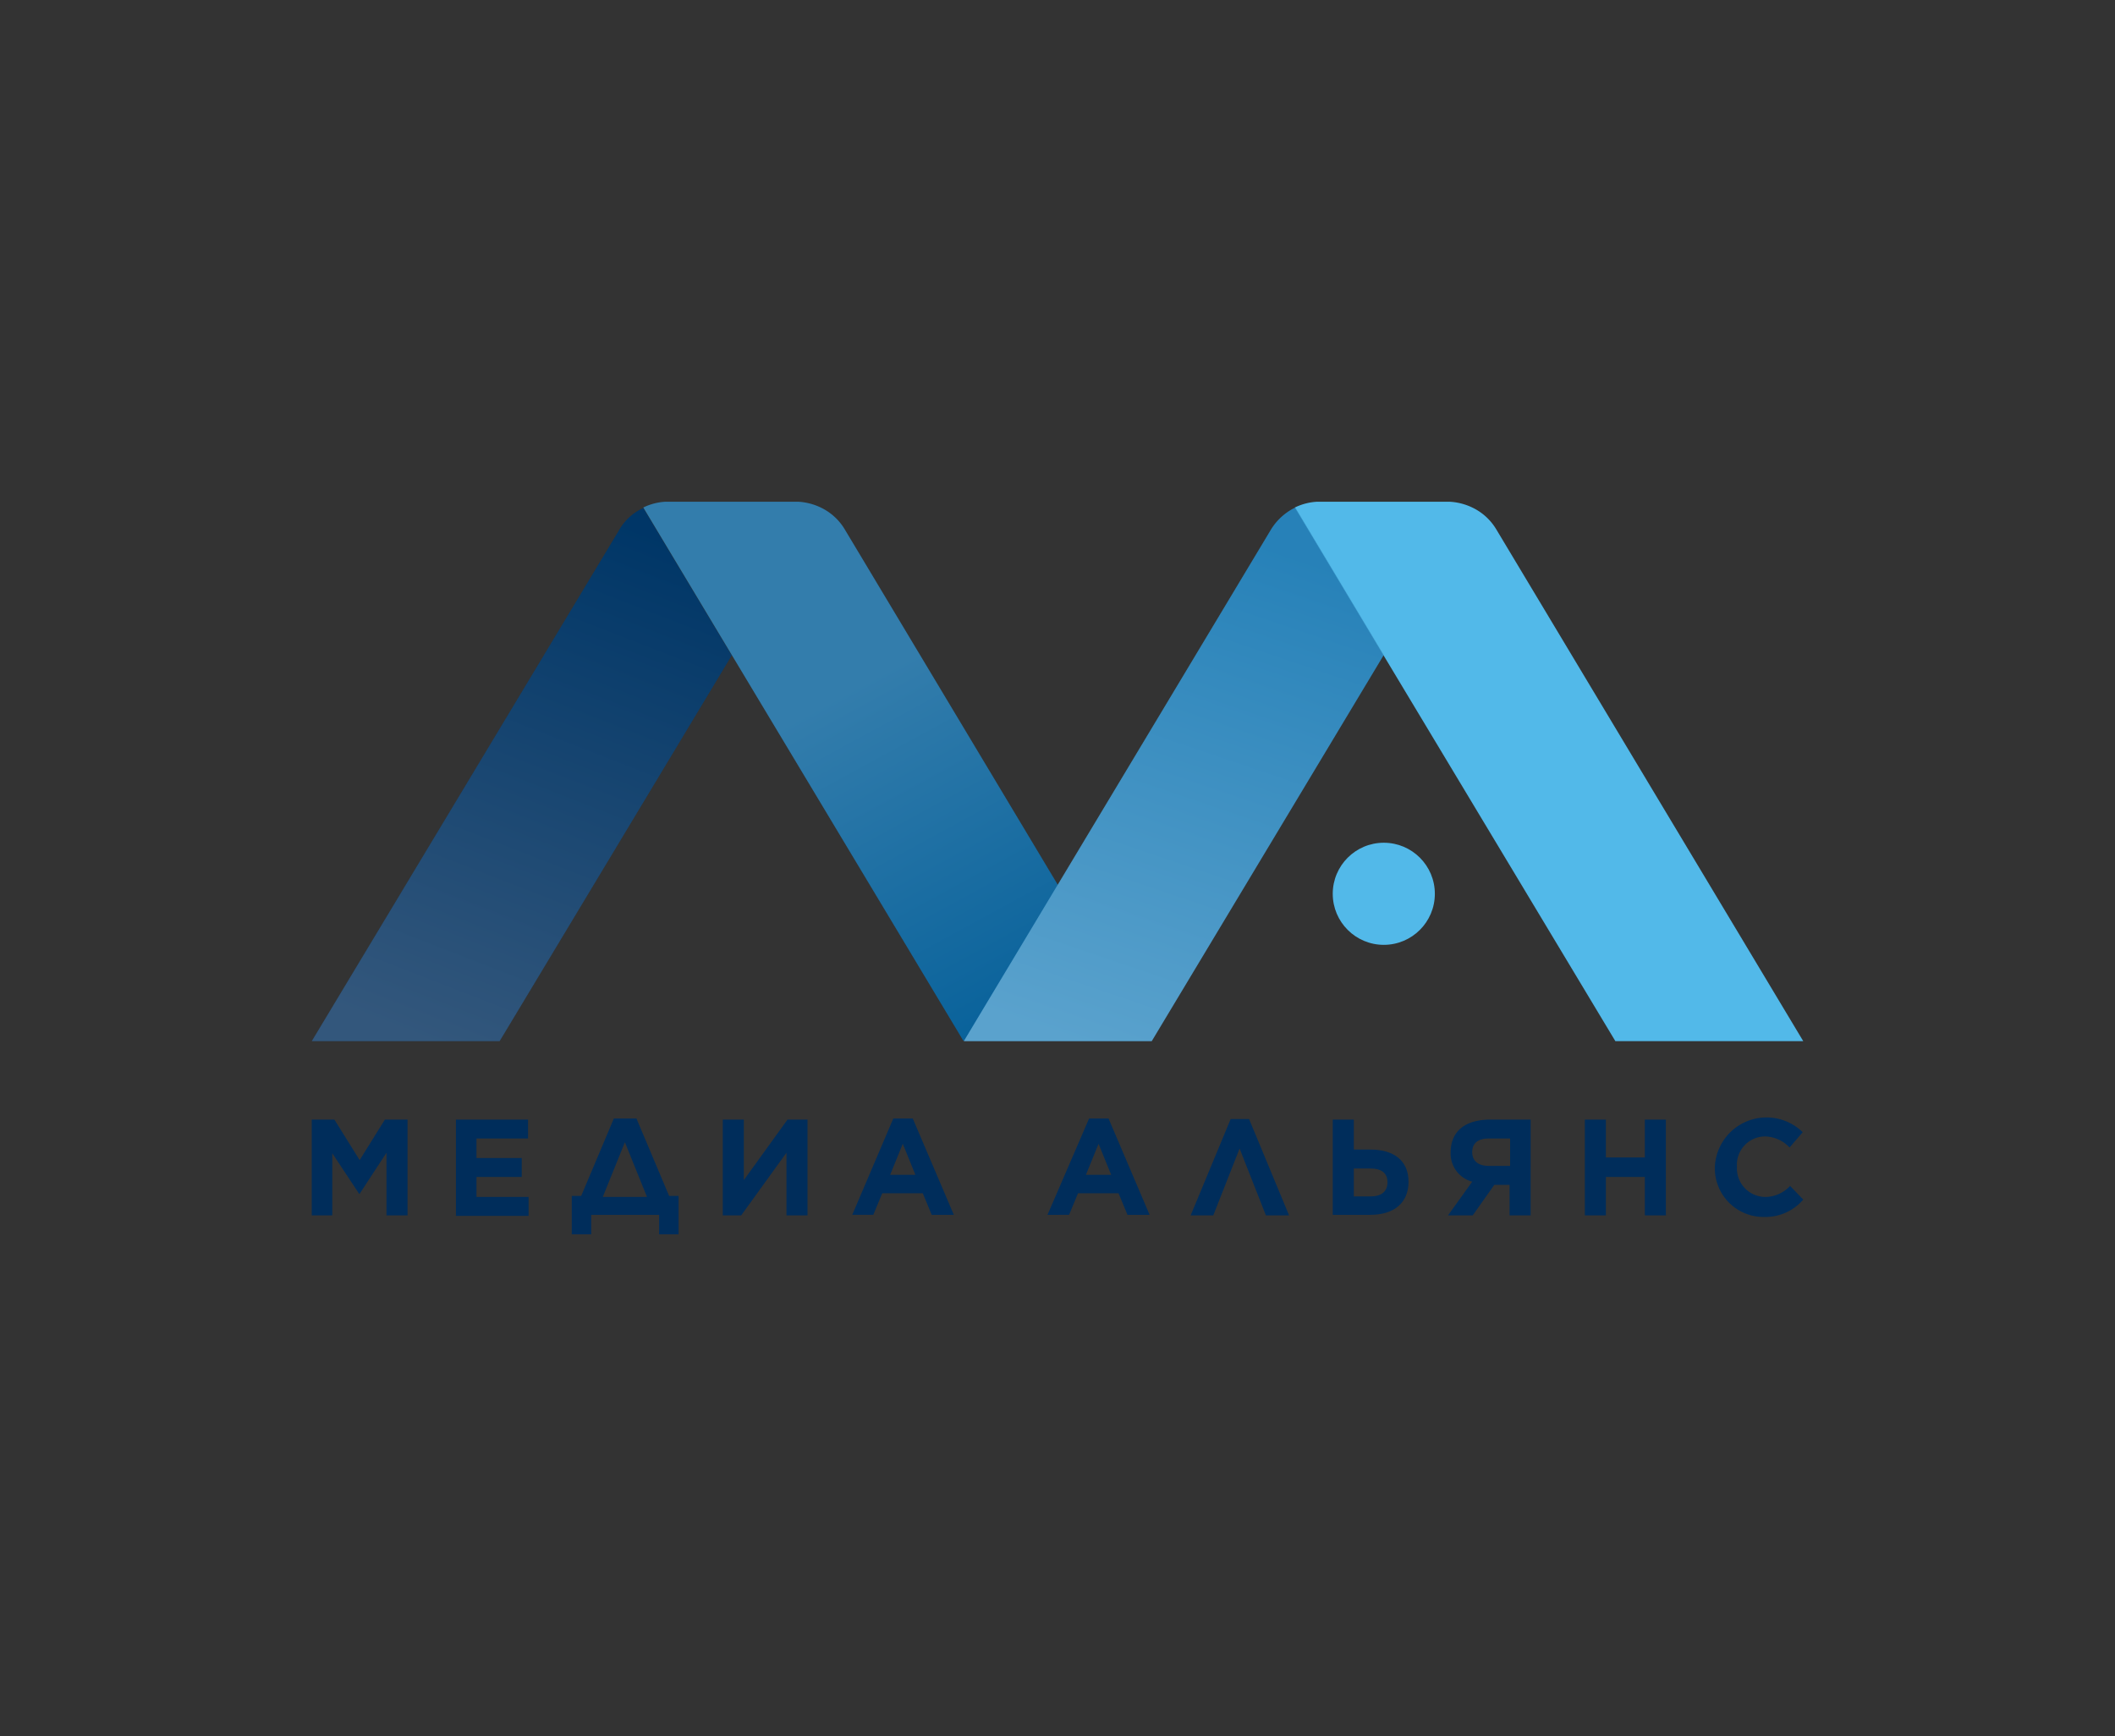
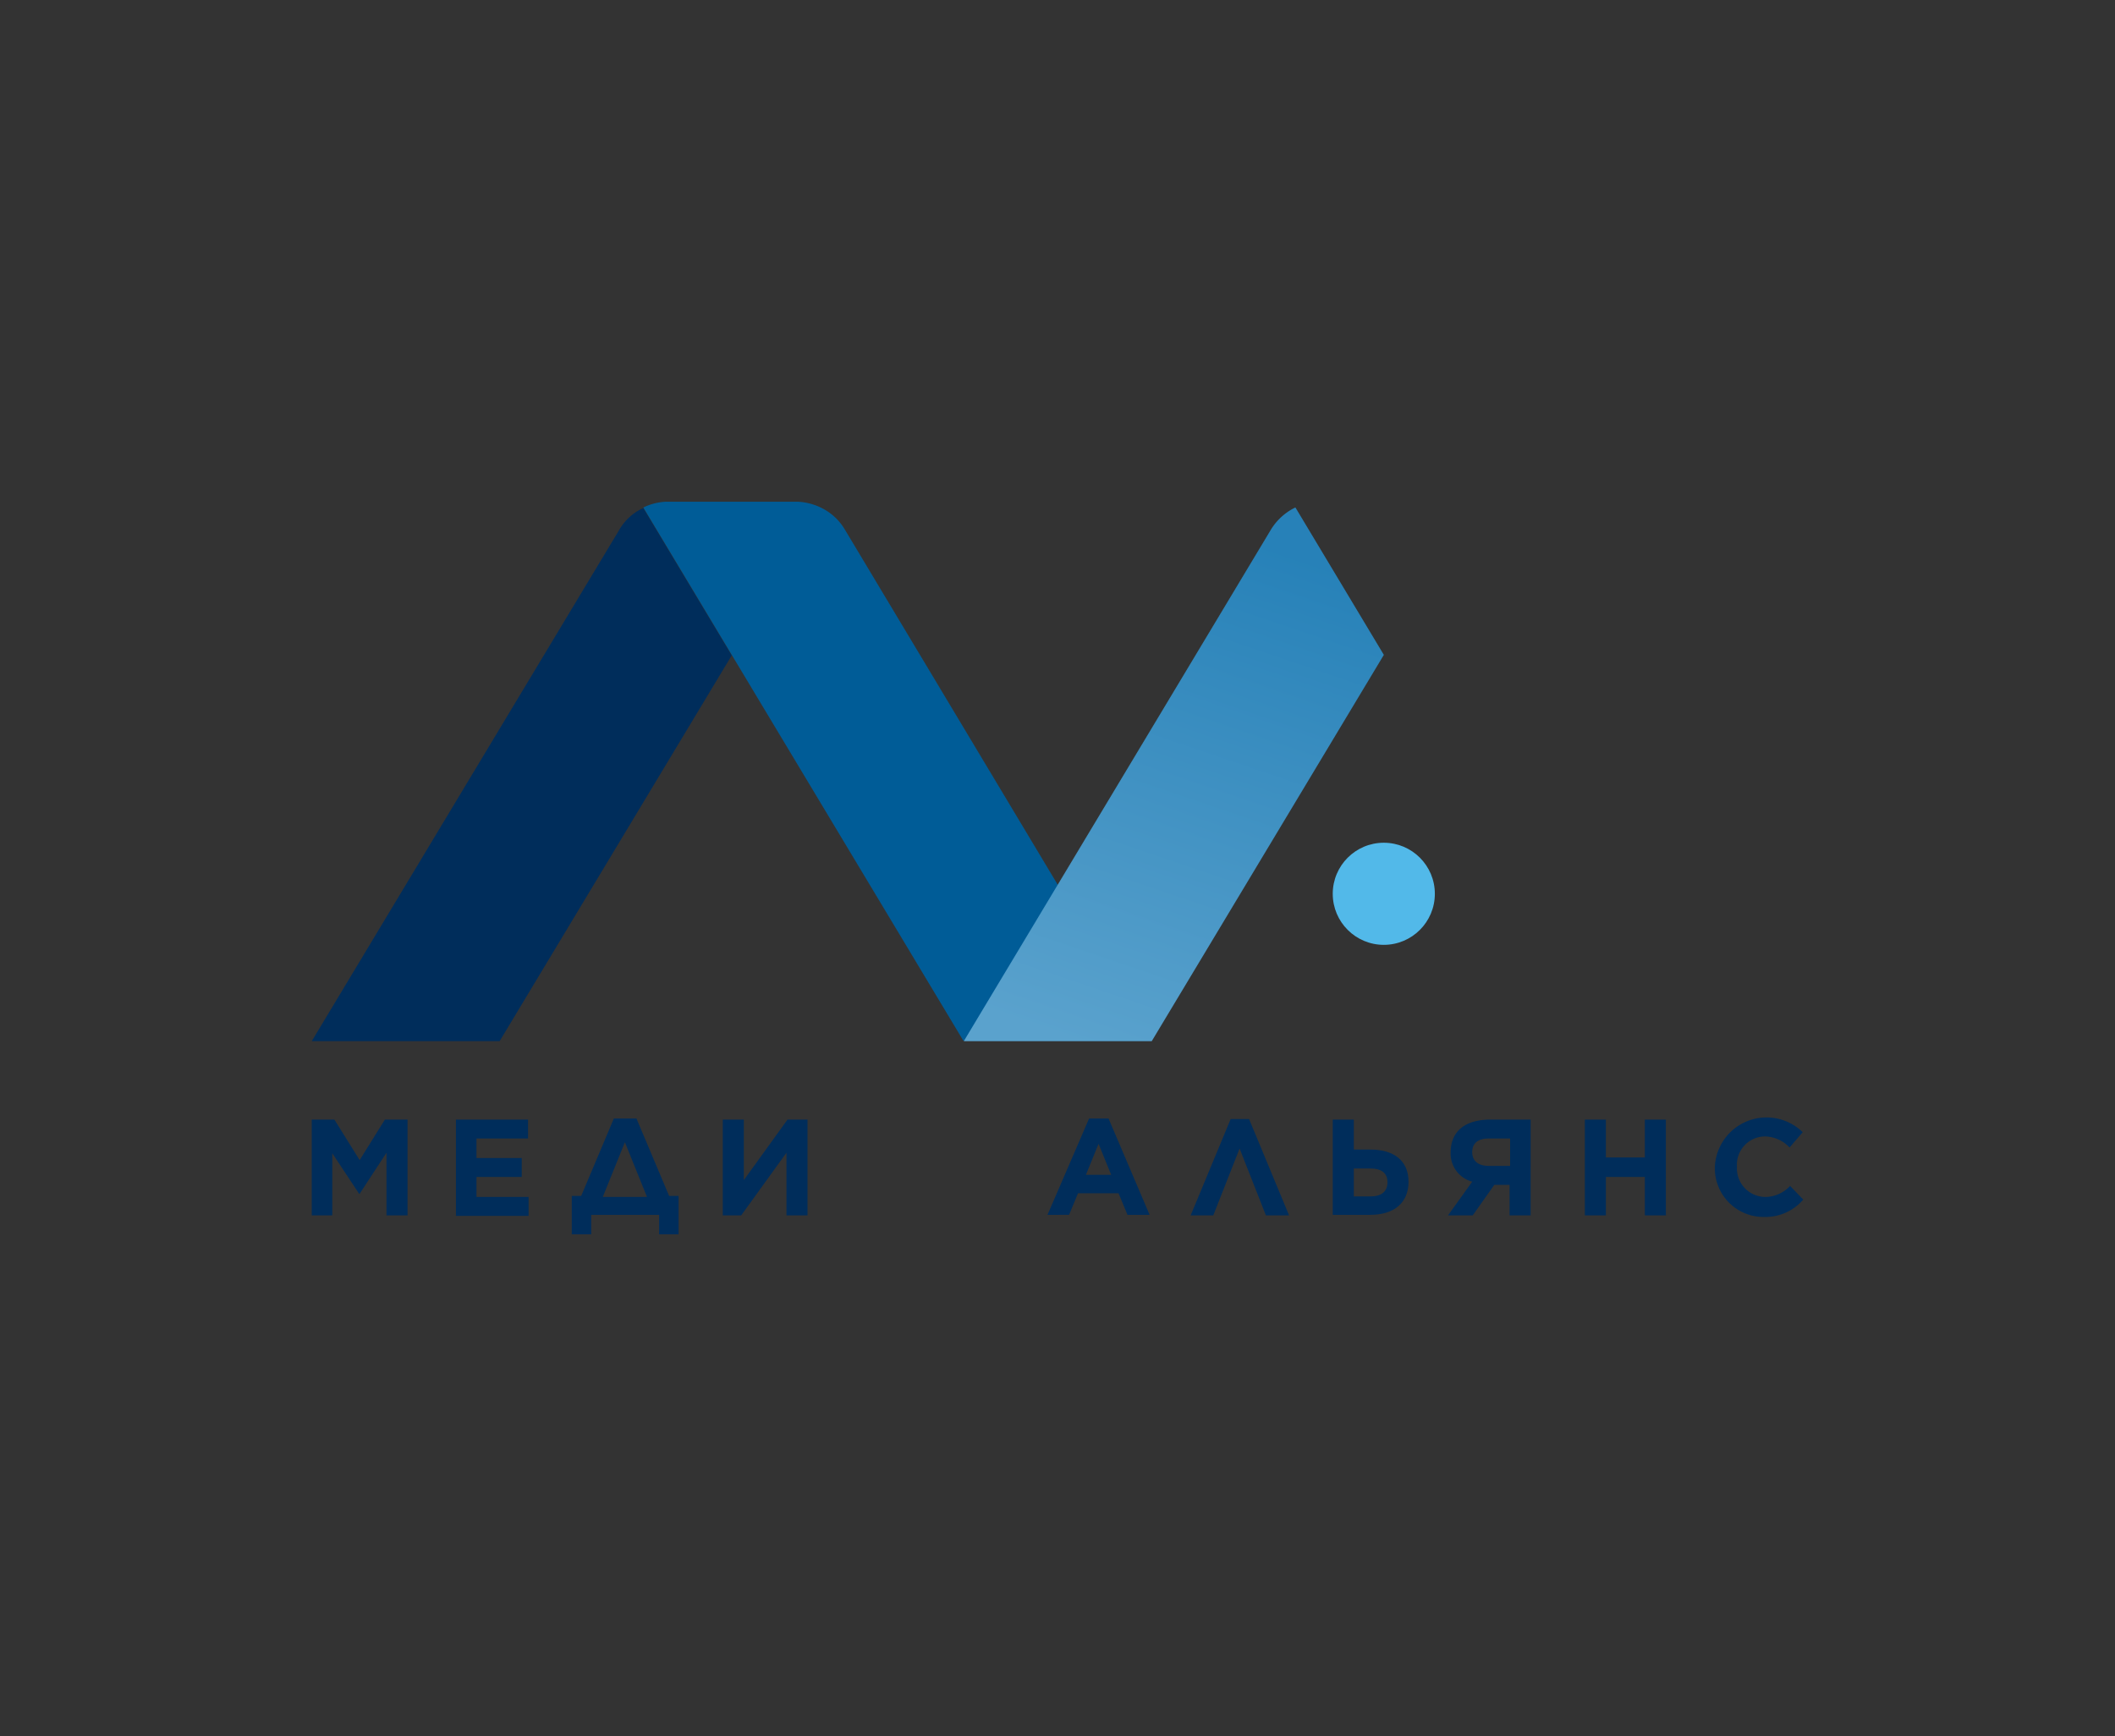
<svg xmlns="http://www.w3.org/2000/svg" xmlns:xlink="http://www.w3.org/1999/xlink" viewBox="0 0 173 142">
  <rect x="0" y="0" width="173" height="142" fill="#333333" stroke="none" />
  <defs>
    <linearGradient id="37777ea5-6523-4ed7-b3c2-58af4adb2566" x1="-315.973" y1="-193.051" x2="-306.343" y2="-175.363" gradientTransform="translate(637.131 402.996) scale(1.796)" gradientUnits="userSpaceOnUse">
      <stop offset="0" stop-color="#fff" />
      <stop offset="1" stop-color="#005c97" />
    </linearGradient>
    <linearGradient id="6e9e8297-e2af-403d-9150-c5938dc9b75f" x1="-334.457" y1="-176.605" x2="-325.351" y2="-200.009" xlink:href="#37777ea5-6523-4ed7-b3c2-58af4adb2566" />
    <linearGradient id="1de4fb22-de94-4383-abc0-2e95c905239a" x1="-304.373" y1="-176.467" x2="-296.625" y2="-199.233" xlink:href="#37777ea5-6523-4ed7-b3c2-58af4adb2566" />
  </defs>
  <title>media-alyans</title>
  <g id="b402c8c6-28f3-4f92-aa03-ec2def5bf99d" data-name="Layer 12">
    <g id="2d1437d0-aace-44cc-94da-6fb6b50e2f9d" data-name="POS 4 Colour">
      <path d="M50.64,43.363,25.5,85.163H40.868L59.853,53.608,52.621,41.555A4.32,4.32,0,0,0,50.64,43.363Z" style="fill:#002d5b" />
      <path d="M69.109,43.32a4.573,4.573,0,0,0-1.98-1.808,4.862,4.862,0,0,0-1.894-.474H54.472a4.741,4.741,0,0,0-1.851.474L59.853,53.565,78.794,85.12H94.163Z" style="fill:#005c97" />
-       <path d="M69.109,43.32a4.573,4.573,0,0,0-1.98-1.808,4.862,4.862,0,0,0-1.894-.474H54.472a4.741,4.741,0,0,0-1.851.474L59.853,53.565,78.794,85.12H94.163Z" style="opacity:0.2;isolation:isolate;fill:url(#37777ea5-6523-4ed7-b3c2-58af4adb2566)" />
      <path d="M103.935,43.363,78.838,85.163H94.206l18.985-31.598-7.232-12.054A4.777,4.777,0,0,0,103.935,43.363Z" style="fill:#318bc1" />
-       <path d="M122.403,43.32a4.57,4.57,0,0,0-1.98-1.808,4.862,4.862,0,0,0-1.894-.474H107.766a4.741,4.741,0,0,0-1.851.474L113.147,53.565l18.985,31.598H147.5Z" style="fill:#52b9e9" />
      <circle cx="113.19" cy="73.109" r="4.176" style="fill:#52b9e9" />
-       <path d="M50.64,43.363,25.5,85.163H40.868L59.853,53.608,52.621,41.555A4.32,4.32,0,0,0,50.64,43.363Z" style="opacity:0.2;isolation:isolate;fill:url(#6e9e8297-e2af-403d-9150-c5938dc9b75f)" />
      <path d="M103.935,43.363,78.838,85.163H94.206l18.985-31.598-7.232-12.054A4.777,4.777,0,0,0,103.935,43.363Z" style="opacity:0.2;isolation:isolate;fill:url(#1de4fb22-de94-4383-abc0-2e95c905239a)" />
    </g>
    <g id="24d5a951-e558-4320-afc5-11761db9056b" data-name="Russian">
      <path d="M25.5,91.577h1.851L29.418,94.892,31.484,91.577h1.851V99.412h-1.722V94.289L29.418,97.647h-.043L27.179,94.332V99.412H25.5Z" style="fill:#002d5b" />
      <path d="M37.295,91.577h5.898v1.55H38.974v1.593h3.702v1.55H38.974v1.636h4.262v1.55H37.295Z" style="fill:#002d5b" />
      <path d="M47.541,97.819l2.669-6.328h1.851l2.669,6.328h.775V100.962H53.913V99.369H48.359V100.962H46.767V97.819Zm1.765.086h3.616l-1.808-4.477Z" style="fill:#002d5b" />
      <path d="M64.33,99.412V94.289L60.628,99.412h-1.507V91.577h1.722V96.528l3.573-4.951H66.052V99.412Z" style="fill:#002d5b" />
-       <path d="M73.069,91.491h1.593l3.358,7.878H76.211L75.48,97.604h-3.315l-.732,1.765h-1.722Zm1.808,4.606-1.033-2.54-1.033,2.54Z" style="fill:#002d5b" />
      <path d="M89.083,91.491h1.593l3.358,7.878H92.225L91.494,97.604H88.179l-.732,1.765H85.682Zm1.808,4.606-1.033-2.54-1.033,2.54Z" style="fill:#002d5b" />
      <path d="M105.441,99.412h-1.894l-2.152-5.467L99.243,99.412h-1.851l3.272-7.878h1.507Z" style="fill:#002d5b" />
      <path d="M109.014,91.577h1.722V94.031h1.378c1.894,0,3.099.904,3.099,2.626h0c0,1.679-1.119,2.712-3.142,2.712h-3.057V91.577Zm3.1,6.285c.861,0,1.377-.387,1.377-1.162h0c0-.732-.474-1.119-1.377-1.119h-1.378v2.282h1.378Z" style="fill:#002d5b" />
      <path d="M125.201,99.412h-1.722V96.915h-1.249L120.465,99.412h-2.023l1.98-2.755a2.379,2.379,0,0,1-1.765-2.368c0-1.851,1.292-2.712,3.272-2.712h3.272V99.412Zm-3.444-6.285c-.861,0-1.335.388-1.335,1.119,0,.689.474,1.119,1.335,1.119h1.765v-2.239h-1.765Z" style="fill:#002d5b" />
      <path d="M129.635,91.577h1.722V94.677h3.186V91.577h1.722V99.412h-1.722V96.27h-3.186V99.412h-1.722V91.577Z" style="fill:#002d5b" />
      <path d="M140.268,95.495h0a4.231,4.231,0,0,1,7.189-2.884l-1.076,1.249a2.845,2.845,0,0,0-2.023-.904,2.312,2.312,0,0,0-2.282,2.454v.043a2.337,2.337,0,0,0,2.282,2.454,2.796,2.796,0,0,0,2.066-.904L147.5,98.121a4.08,4.08,0,0,1-3.229,1.421A3.979,3.979,0,0,1,140.268,95.495Z" style="fill:#002d5b" />
    </g>
  </g>
</svg>